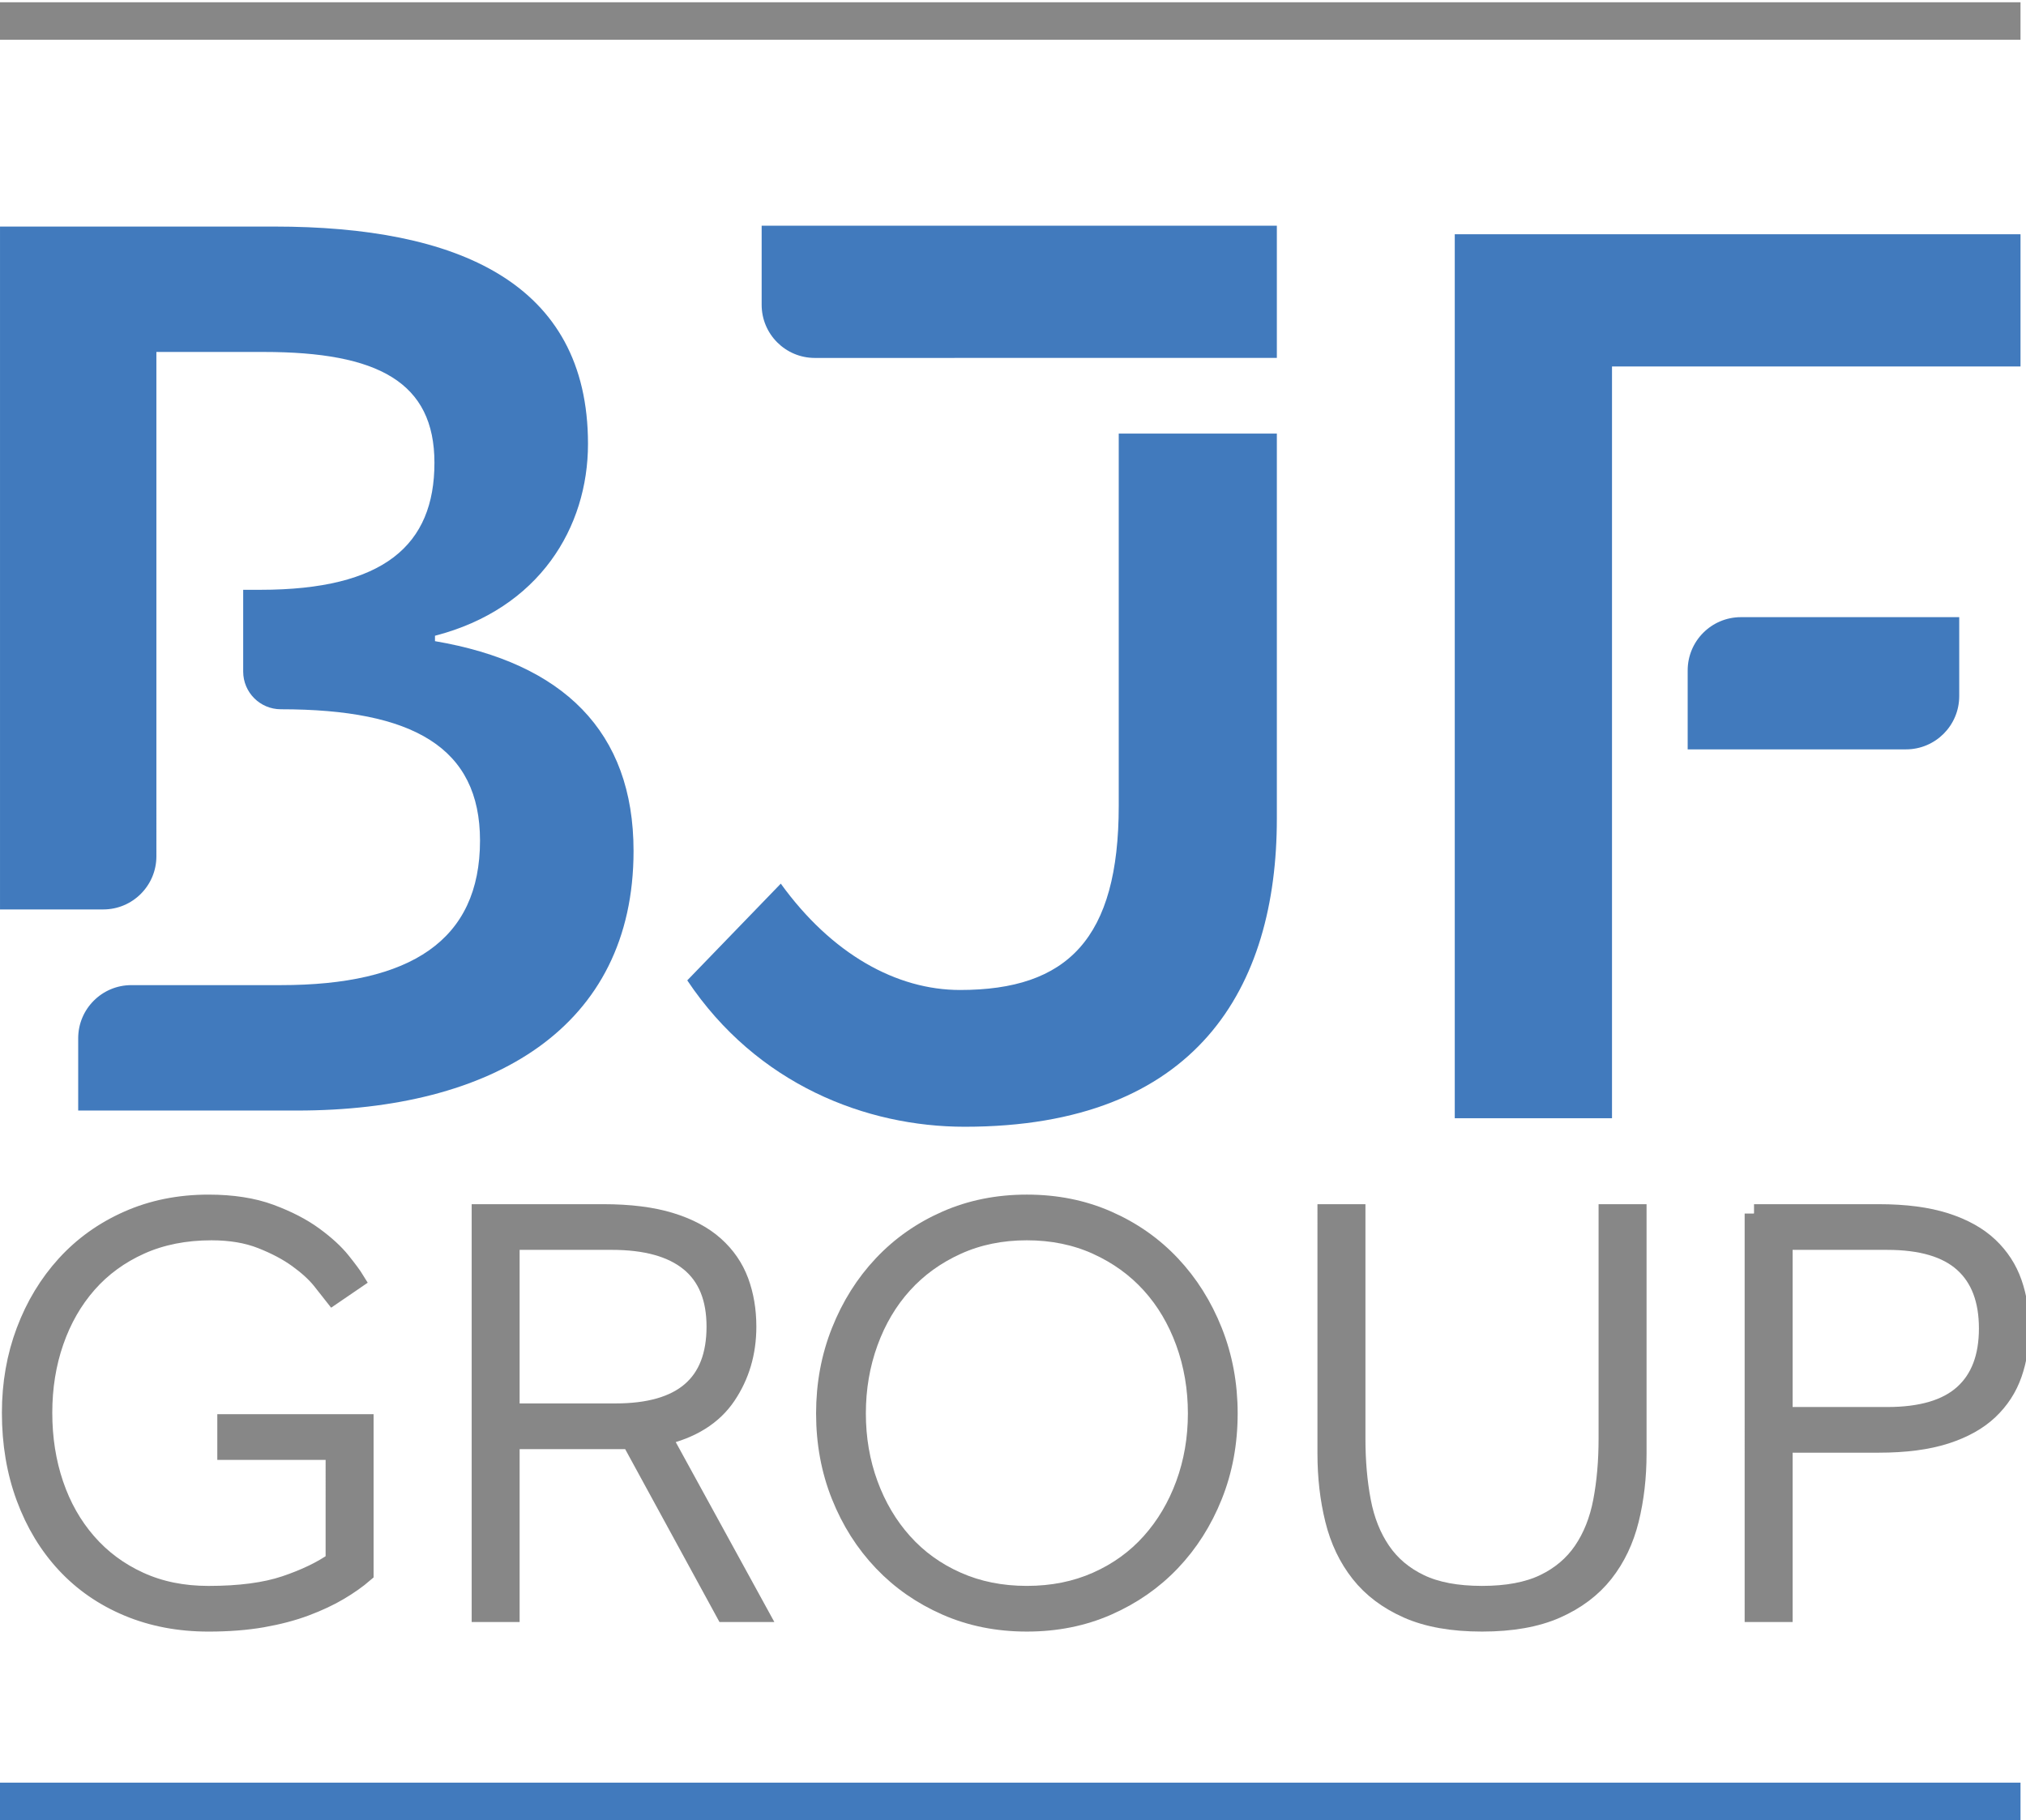
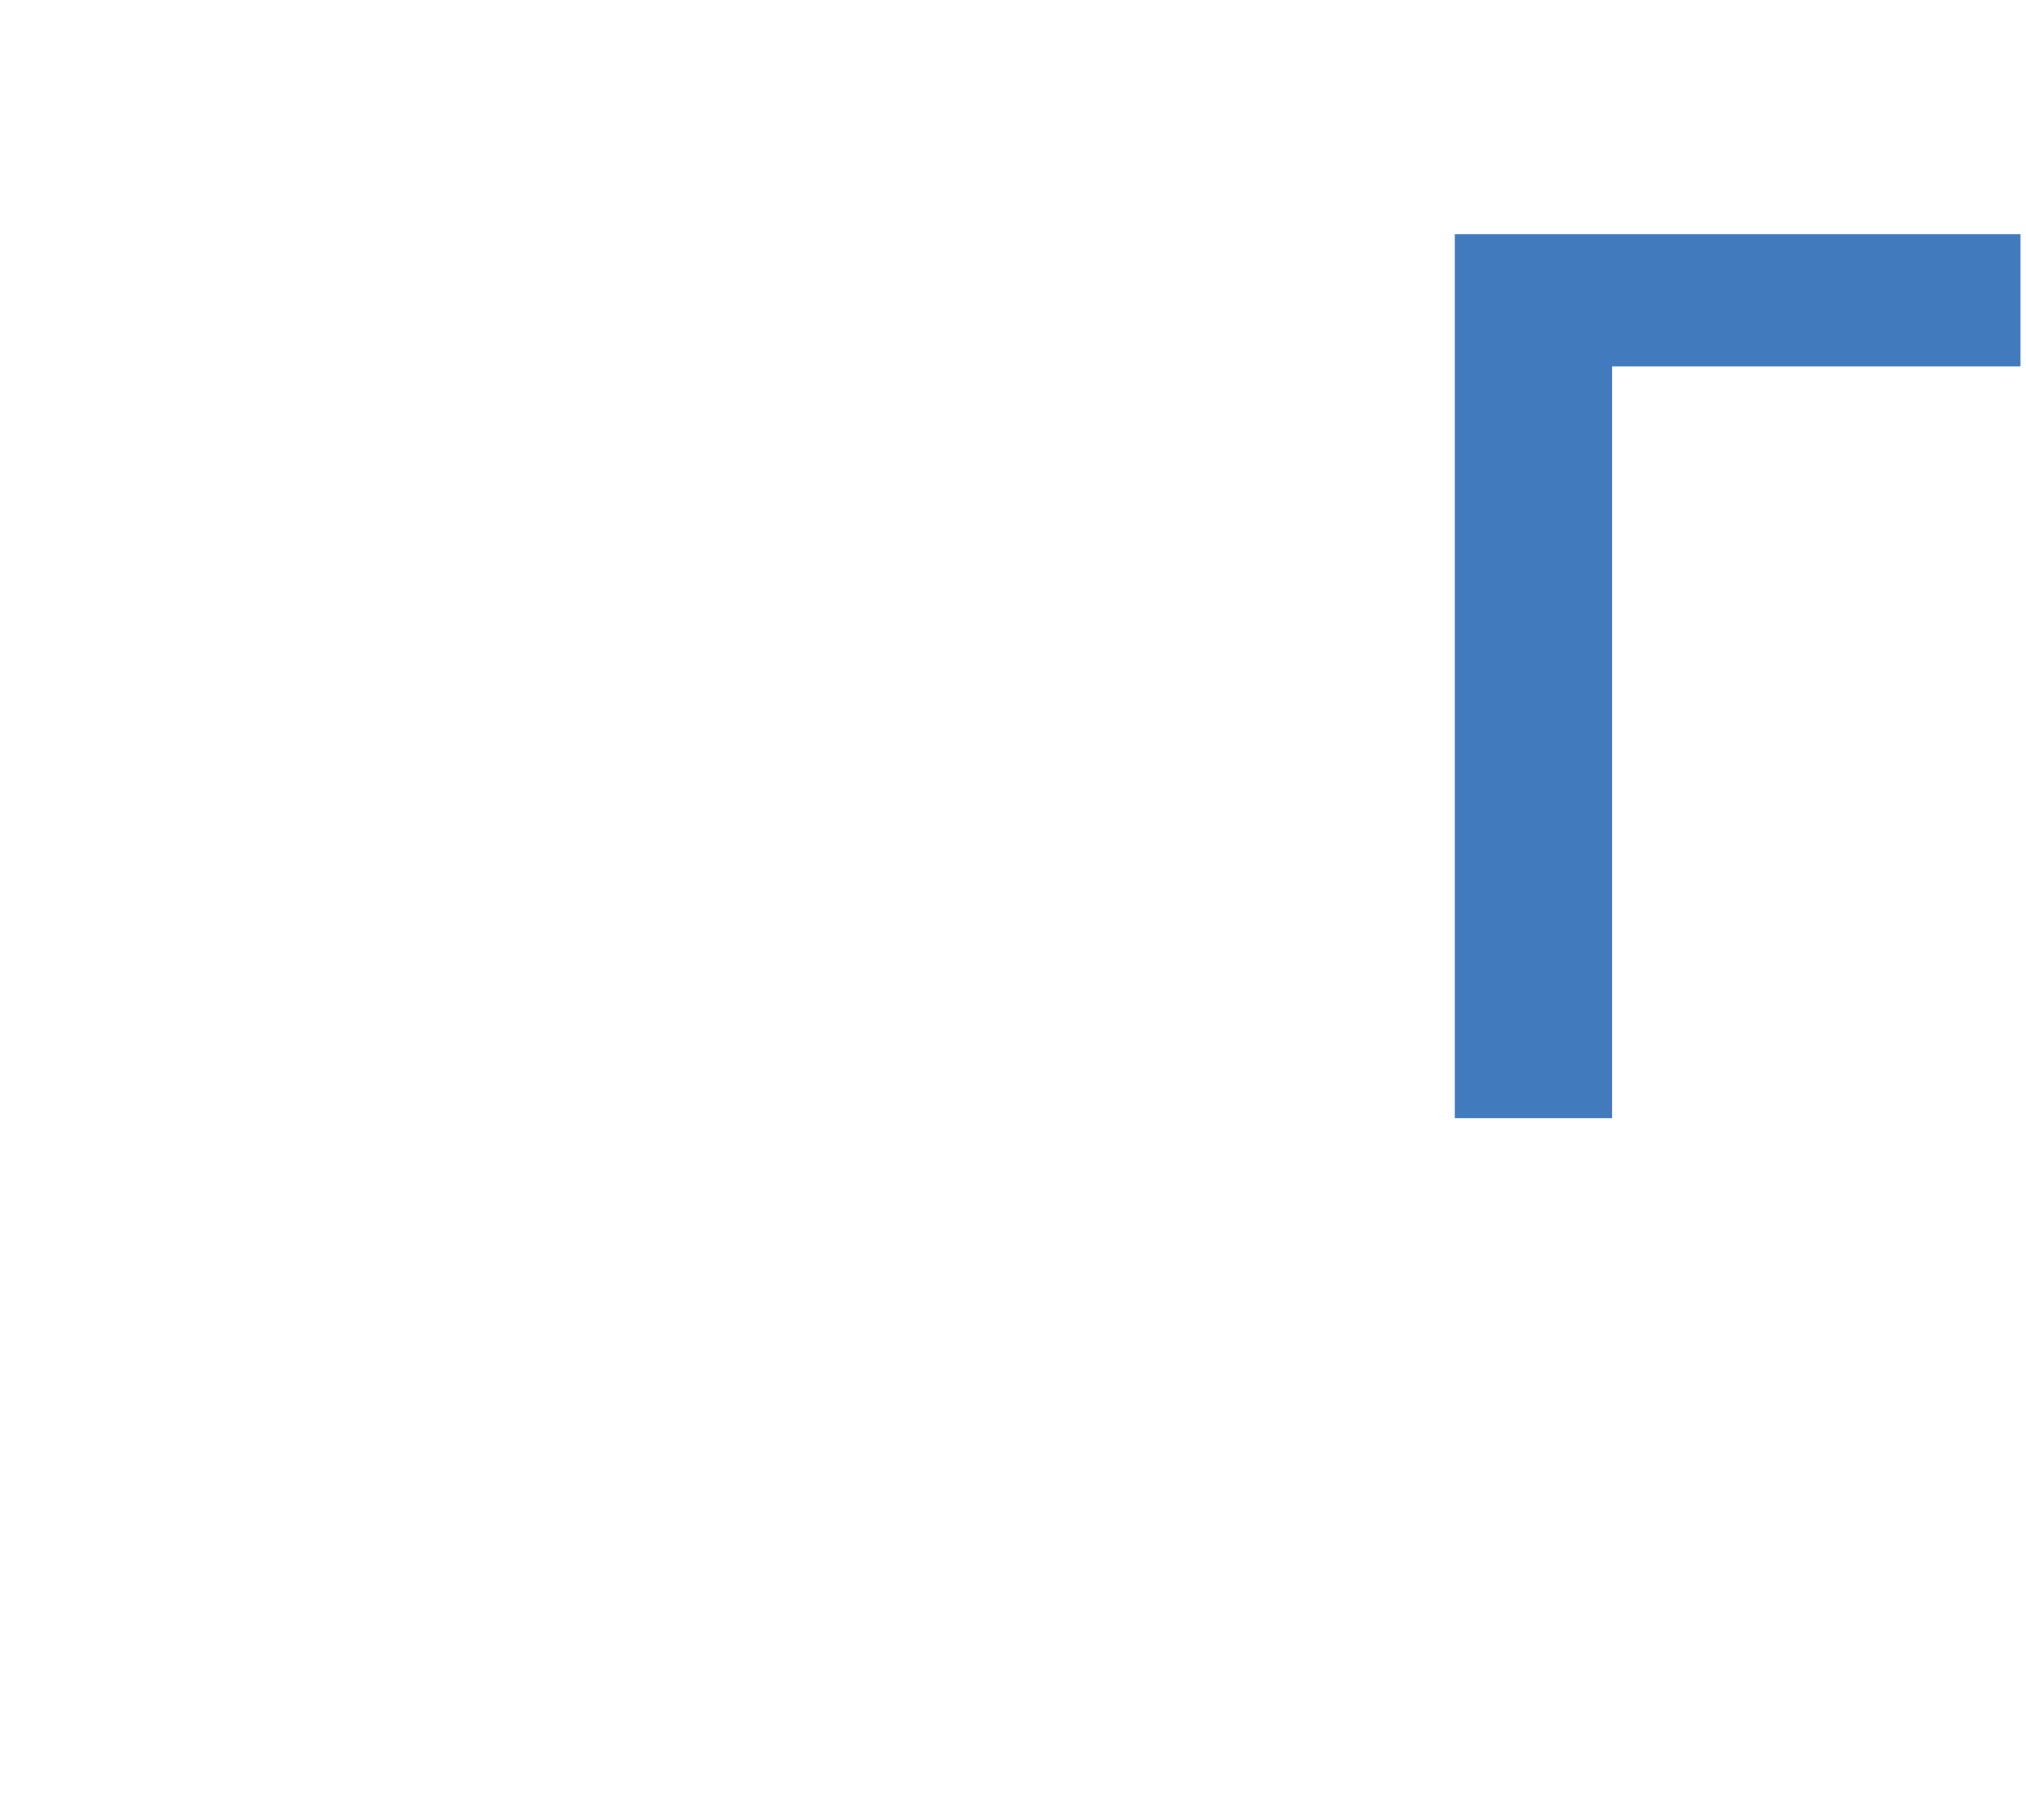
<svg xmlns="http://www.w3.org/2000/svg" xmlns:xlink="http://www.w3.org/1999/xlink" version="1.1" id="Layer_1" x="0px" y="0px" viewBox="0 0 197 177" style="enable-background:new 0 0 197 177;" xml:space="preserve">
  <polygon style="fill:#417ABD;" points="141.455,22.78 141.455,108.742 156.745,108.742 156.745,85.319 156.745,72.873   156.745,60.014 156.745,53.094 156.745,35.637 196.467,35.637 196.467,22.78 " />
  <g>
    <defs>
-       <rect id="SVGID_1_" y="0.219" width="197.323" height="176.781" />
-     </defs>
+       </defs>
    <clipPath id="SVGID_2_">
      <use xlink:href="#SVGID_1_" style="overflow:visible;" />
    </clipPath>
    <path style="clip-path:url(#SVGID_2_);fill:#417ABD;" d="M164.104,72.872h21.225c2.86,0,5.178-2.318,5.178-5.178v-7.679h-21.227   c-2.859,0-5.177,2.318-5.177,5.177V72.872z" />
-     <path style="clip-path:url(#SVGID_2_);fill:#417ABD;" d="M92.815,34.802h31.341V21.95H74.06v7.688c0,2.855,2.314,5.169,5.171,5.169   h13.584V34.802z" />
    <path style="clip-path:url(#SVGID_2_);fill:#417ABD;" d="M108.782,42.161v36.192c0,12.943-4.99,17.917-15.433,17.917   c-6.174,0-12.481-3.489-17.428-10.342l-9.093,9.407c6.773,10.15,17.428,14.235,26.977,14.235c22.59,0,30.351-13.533,30.351-29.96   V42.161H108.782z" />
    <path style="clip-path:url(#SVGID_2_);fill:#878787;" d="M32.574,141.053H22.041v-2.619h13.373v14.547   c-0.672,0.581-1.48,1.153-2.426,1.715c-0.948,0.563-2.042,1.076-3.284,1.542s-2.643,0.833-4.201,1.107   c-1.558,0.27-3.304,0.406-5.235,0.406c-2.842,0-5.445-0.495-7.811-1.483c-2.367-0.99-4.389-2.386-6.066-4.19   c-1.677-1.803-2.979-3.955-3.905-6.457c-0.926-2.501-1.39-5.246-1.39-8.233c0-2.831,0.464-5.478,1.39-7.94   c0.926-2.464,2.228-4.616,3.905-6.459c1.677-1.841,3.699-3.288,6.066-4.335c2.365-1.047,4.968-1.573,7.811-1.573   c2.325,0,4.327,0.312,6.004,0.932c1.677,0.621,3.087,1.348,4.23,2.183c1.145,0.835,2.042,1.657,2.692,2.471   c0.652,0.816,1.094,1.416,1.332,1.805l-2.13,1.454c-0.237-0.309-0.632-0.804-1.184-1.483c-0.553-0.679-1.312-1.368-2.278-2.066   c-0.968-0.698-2.141-1.319-3.522-1.861c-1.381-0.543-2.997-0.815-4.851-0.815c-2.565,0-4.862,0.457-6.894,1.366   c-2.031,0.913-3.746,2.163-5.147,3.754c-1.399,1.591-2.475,3.463-3.224,5.615c-0.751,2.152-1.123,4.47-1.123,6.952   s0.363,4.8,1.094,6.954c0.729,2.152,1.794,4.033,3.195,5.642c1.399,1.609,3.096,2.871,5.089,3.781   c1.991,0.913,4.23,1.368,6.716,1.368c3.036,0,5.531-0.329,7.484-0.988s3.56-1.436,4.822-2.327V141.053z" />
    <path style="clip-path:url(#SVGID_2_);fill:none;stroke:#878787;stroke-width:1.823;stroke-miterlimit:10;" d="M32.574,141.053   H22.041v-2.619h13.373v14.547c-0.672,0.581-1.48,1.153-2.426,1.715c-0.948,0.563-2.042,1.076-3.284,1.542s-2.643,0.833-4.201,1.107   c-1.558,0.27-3.304,0.406-5.235,0.406c-2.842,0-5.445-0.495-7.811-1.483c-2.367-0.99-4.389-2.386-6.066-4.19   c-1.677-1.803-2.979-3.955-3.905-6.457c-0.926-2.501-1.39-5.246-1.39-8.233c0-2.831,0.464-5.478,1.39-7.94   c0.926-2.464,2.228-4.616,3.905-6.459c1.677-1.841,3.699-3.288,6.066-4.335c2.365-1.047,4.968-1.573,7.811-1.573   c2.325,0,4.327,0.312,6.004,0.932c1.677,0.621,3.087,1.348,4.23,2.183c1.145,0.835,2.042,1.657,2.692,2.471   c0.652,0.816,1.094,1.416,1.332,1.805l-2.13,1.454c-0.237-0.309-0.632-0.804-1.184-1.483c-0.553-0.679-1.312-1.368-2.278-2.066   c-0.968-0.698-2.141-1.319-3.522-1.861c-1.381-0.543-2.997-0.815-4.851-0.815c-2.565,0-4.862,0.457-6.894,1.366   c-2.031,0.913-3.746,2.163-5.147,3.754c-1.399,1.591-2.475,3.463-3.224,5.615c-0.751,2.152-1.123,4.47-1.123,6.952   s0.363,4.8,1.094,6.954c0.729,2.152,1.794,4.033,3.195,5.642c1.399,1.609,3.096,2.871,5.089,3.781   c1.991,0.913,4.23,1.368,6.716,1.368c3.036,0,5.531-0.329,7.484-0.988s3.56-1.436,4.822-2.327V141.053z" />
    <path style="clip-path:url(#SVGID_2_);fill:#878787;" d="M59.851,137.387c6.508,0,9.761-2.793,9.761-8.379   c0-2.793-0.857-4.886-2.574-6.284c-1.715-1.396-4.23-2.093-7.544-2.093h-9.88v16.755H59.851z M46.775,118.012h11.893   c2.563,0,4.733,0.272,6.508,0.815c1.775,0.544,3.215,1.31,4.32,2.3c1.103,0.988,1.901,2.152,2.397,3.489   c0.493,1.339,0.74,2.802,0.74,4.393c0,2.523-0.661,4.762-1.984,6.72c-1.321,1.96-3.421,3.27-6.3,3.927l9.407,17.165H70.5   l-9.171-16.814H49.615v16.814h-2.84V118.012z" />
    <path style="clip-path:url(#SVGID_2_);fill:none;stroke:#878787;stroke-width:1.823;stroke-miterlimit:10;" d="M59.851,137.387   c6.508,0,9.761-2.793,9.761-8.379c0-2.793-0.857-4.886-2.574-6.284c-1.715-1.396-4.23-2.093-7.544-2.093h-9.88v16.755H59.851z    M46.775,118.012h11.893c2.563,0,4.733,0.272,6.508,0.815c1.775,0.544,3.215,1.31,4.32,2.3c1.103,0.988,1.901,2.152,2.397,3.489   c0.493,1.339,0.74,2.802,0.74,4.393c0,2.523-0.661,4.762-1.984,6.72c-1.321,1.96-3.421,3.27-6.3,3.927l9.407,17.165H70.5   l-9.171-16.814H49.615v16.814h-2.84V118.012z" />
    <path style="clip-path:url(#SVGID_2_);fill:#878787;" d="M99.849,155.131c2.484,0,4.753-0.453,6.804-1.366   c2.051-0.91,3.796-2.172,5.237-3.783c1.439-1.607,2.554-3.489,3.343-5.641c0.789-2.154,1.184-4.451,1.184-6.897   c0-2.442-0.395-4.749-1.184-6.923c-0.789-2.17-1.903-4.053-3.343-5.642c-1.441-1.591-3.186-2.851-5.237-3.783   c-2.051-0.93-4.32-1.396-6.804-1.396c-2.486,0-4.755,0.466-6.804,1.396c-2.053,0.932-3.798,2.192-5.237,3.783   c-1.441,1.589-2.554,3.472-3.343,5.642c-0.789,2.174-1.184,4.481-1.184,6.923c0,2.446,0.395,4.744,1.184,6.897   c0.789,2.152,1.901,4.033,3.343,5.641c1.439,1.611,3.184,2.873,5.237,3.783C95.094,154.678,97.363,155.131,99.849,155.131    M99.849,157.75c-2.84,0-5.454-0.522-7.84-1.571c-2.387-1.048-4.448-2.481-6.183-4.305c-1.737-1.823-3.098-3.966-4.082-6.43   c-0.986-2.462-1.48-5.129-1.48-8.001c0-2.829,0.493-5.487,1.48-7.969c0.985-2.482,2.345-4.643,4.082-6.486   c1.735-1.843,3.796-3.288,6.183-4.335c2.386-1.048,4.999-1.573,7.84-1.573c2.84,0,5.452,0.524,7.84,1.573   c2.386,1.047,4.446,2.491,6.183,4.335c1.735,1.843,3.096,4.004,4.082,6.486c0.986,2.482,1.48,5.14,1.48,7.969   c0,2.871-0.493,5.538-1.48,8.001c-0.986,2.464-2.347,4.607-4.082,6.43c-1.737,1.825-3.798,3.257-6.183,4.305   C105.301,157.228,102.689,157.75,99.849,157.75" />
    <path style="clip-path:url(#SVGID_2_);fill:none;stroke:#878787;stroke-width:1.823;stroke-miterlimit:10;" d="M99.849,155.131   c2.484,0,4.753-0.453,6.804-1.366c2.051-0.91,3.796-2.172,5.237-3.783c1.439-1.607,2.554-3.489,3.343-5.641   c0.789-2.154,1.184-4.451,1.184-6.897c0-2.442-0.395-4.749-1.184-6.923c-0.789-2.17-1.903-4.053-3.343-5.642   c-1.441-1.591-3.186-2.851-5.237-3.783c-2.051-0.93-4.32-1.396-6.804-1.396c-2.486,0-4.755,0.466-6.804,1.396   c-2.053,0.932-3.798,2.192-5.237,3.783c-1.441,1.589-2.554,3.472-3.343,5.642c-0.789,2.174-1.184,4.481-1.184,6.923   c0,2.446,0.395,4.744,1.184,6.897c0.789,2.152,1.901,4.033,3.343,5.641c1.439,1.611,3.184,2.873,5.237,3.783   C95.094,154.678,97.363,155.131,99.849,155.131z M99.849,157.75c-2.84,0-5.454-0.522-7.84-1.571   c-2.387-1.048-4.448-2.481-6.183-4.305c-1.737-1.823-3.098-3.966-4.082-6.43c-0.986-2.462-1.48-5.129-1.48-8.001   c0-2.829,0.493-5.487,1.48-7.969c0.985-2.482,2.345-4.643,4.082-6.486c1.735-1.843,3.796-3.288,6.183-4.335   c2.386-1.048,4.999-1.573,7.84-1.573c2.84,0,5.452,0.524,7.84,1.573c2.386,1.047,4.446,2.491,6.183,4.335   c1.735,1.843,3.096,4.004,4.082,6.486c0.986,2.482,1.48,5.14,1.48,7.969c0,2.871-0.493,5.538-1.48,8.001   c-0.986,2.464-2.347,4.607-4.082,6.43c-1.737,1.825-3.798,3.257-6.183,4.305C105.301,157.228,102.689,157.75,99.849,157.75z" />
    <path style="clip-path:url(#SVGID_2_);fill:#878787;" d="M129.018,118.012h2.84v21.877c0,2.21,0.177,4.247,0.532,6.108   c0.354,1.861,0.996,3.472,1.923,4.83c0.926,1.359,2.179,2.415,3.757,3.171c1.576,0.756,3.589,1.134,6.035,1.134   c2.446,0,4.457-0.378,6.035-1.134c1.576-0.756,2.829-1.812,3.757-3.171c0.926-1.357,1.569-2.968,1.923-4.83   c0.354-1.861,0.532-3.898,0.532-6.108v-21.877h2.842v23.331c0,2.289-0.248,4.431-0.74,6.428c-0.495,1.998-1.322,3.735-2.486,5.209   c-1.164,1.472-2.713,2.636-4.645,3.491c-1.933,0.853-4.34,1.279-7.219,1.279c-2.879,0-5.286-0.426-7.219-1.279   c-1.933-0.855-3.482-2.018-4.645-3.491c-1.164-1.474-1.993-3.211-2.484-5.209c-0.495-1.996-0.74-4.139-0.74-6.428V118.012z" />
    <path style="clip-path:url(#SVGID_2_);fill:none;stroke:#878787;stroke-width:1.823;stroke-miterlimit:10;" d="M129.018,118.012   h2.84v21.877c0,2.21,0.177,4.247,0.532,6.108c0.354,1.861,0.996,3.472,1.923,4.83c0.926,1.359,2.179,2.415,3.757,3.171   c1.576,0.756,3.589,1.134,6.035,1.134c2.446,0,4.457-0.378,6.035-1.134c1.576-0.756,2.829-1.812,3.757-3.171   c0.926-1.357,1.569-2.968,1.923-4.83c0.354-1.861,0.532-3.898,0.532-6.108v-21.877h2.842v23.331c0,2.289-0.248,4.431-0.74,6.428   c-0.495,1.998-1.322,3.735-2.486,5.209c-1.164,1.472-2.713,2.636-4.645,3.491c-1.933,0.853-4.34,1.279-7.219,1.279   c-2.879,0-5.286-0.426-7.219-1.279c-1.933-0.855-3.482-2.018-4.645-3.491c-1.164-1.474-1.993-3.211-2.484-5.209   c-0.495-1.996-0.74-4.139-0.74-6.428V118.012z" />
    <path style="clip-path:url(#SVGID_2_);fill:#878787;" d="M183.514,137.736c3.313,0,5.778-0.727,7.394-2.183   c1.617-1.454,2.426-3.577,2.426-6.369c0-2.793-0.809-4.917-2.426-6.371c-1.617-1.454-4.081-2.181-7.394-2.181h-10.119v17.104   H183.514z M170.554,118.012h12.129c2.565,0,4.724,0.283,6.481,0.844c1.754,0.563,3.166,1.348,4.23,2.356   c1.065,1.008,1.834,2.192,2.307,3.549c0.473,1.359,0.711,2.831,0.711,4.422c0,1.591-0.237,3.063-0.711,4.42   c-0.473,1.359-1.242,2.543-2.307,3.551c-1.065,1.008-2.477,1.794-4.23,2.356c-1.757,0.561-3.916,0.844-6.481,0.844h-9.288v16.465   h-2.84V118.012z" />
    <path style="clip-path:url(#SVGID_2_);fill:none;stroke:#878787;stroke-width:1.823;stroke-miterlimit:10;" d="M183.514,137.736   c3.313,0,5.778-0.727,7.394-2.183c1.617-1.454,2.426-3.577,2.426-6.369c0-2.793-0.809-4.917-2.426-6.371   c-1.617-1.454-4.081-2.181-7.394-2.181h-10.119v17.104H183.514z M170.554,118.012h12.129c2.565,0,4.724,0.283,6.481,0.844   c1.754,0.563,3.166,1.348,4.23,2.356c1.065,1.008,1.834,2.192,2.307,3.549c0.473,1.359,0.711,2.831,0.711,4.422   c0,1.591-0.237,3.063-0.711,4.42c-0.473,1.359-1.242,2.543-2.307,3.551c-1.065,1.008-2.477,1.794-4.23,2.356   c-1.757,0.561-3.916,0.844-6.481,0.844h-9.288v16.465h-2.84V118.012z" />
    <line style="clip-path:url(#SVGID_2_);fill:none;stroke:#878787;stroke-width:3.648;stroke-miterlimit:10;" x1="0" y1="2.043" x2="196.466" y2="2.043" />
-     <line style="clip-path:url(#SVGID_2_);fill:none;stroke:#417ABD;stroke-width:3.648;stroke-miterlimit:10;" x1="0" y1="175.176" x2="196.466" y2="175.176" />
-     <path style="clip-path:url(#SVGID_2_);fill:#417ABD;" d="M42.296,62.349v-0.526c10.158-2.628,14.878-10.547,14.878-18.657   c0-15.747-12.784-21.134-30.499-21.134H0.001v66.406h10.037c2.855,0,5.169-2.314,5.169-5.169V72.775v-3.803V57.355v-1.259v-21.87   H25.65c11.108,0,16.593,2.937,16.593,10.777c0,8.004-4.903,12.352-16.925,12.352h-1.671v7.953c0,2.024,1.64,3.664,3.664,3.664   c12.852,0,19.364,3.712,19.364,12.768c0,9.723-6.762,14.058-19.364,14.058h-4.499H12.772c-2.855,0-5.169,2.314-5.169,5.169v7.027   h21.285c18.989,0,32.716-8.043,32.716-25.244C61.605,71.109,54.724,64.466,42.296,62.349" />
  </g>
  <g>
</g>
  <g>
</g>
  <g>
</g>
  <g>
</g>
  <g>
</g>
  <g>
</g>
  <g>
</g>
  <g>
</g>
  <g>
</g>
  <g>
</g>
  <g>
</g>
  <g>
</g>
  <g>
</g>
  <g>
</g>
  <g>
</g>
</svg>